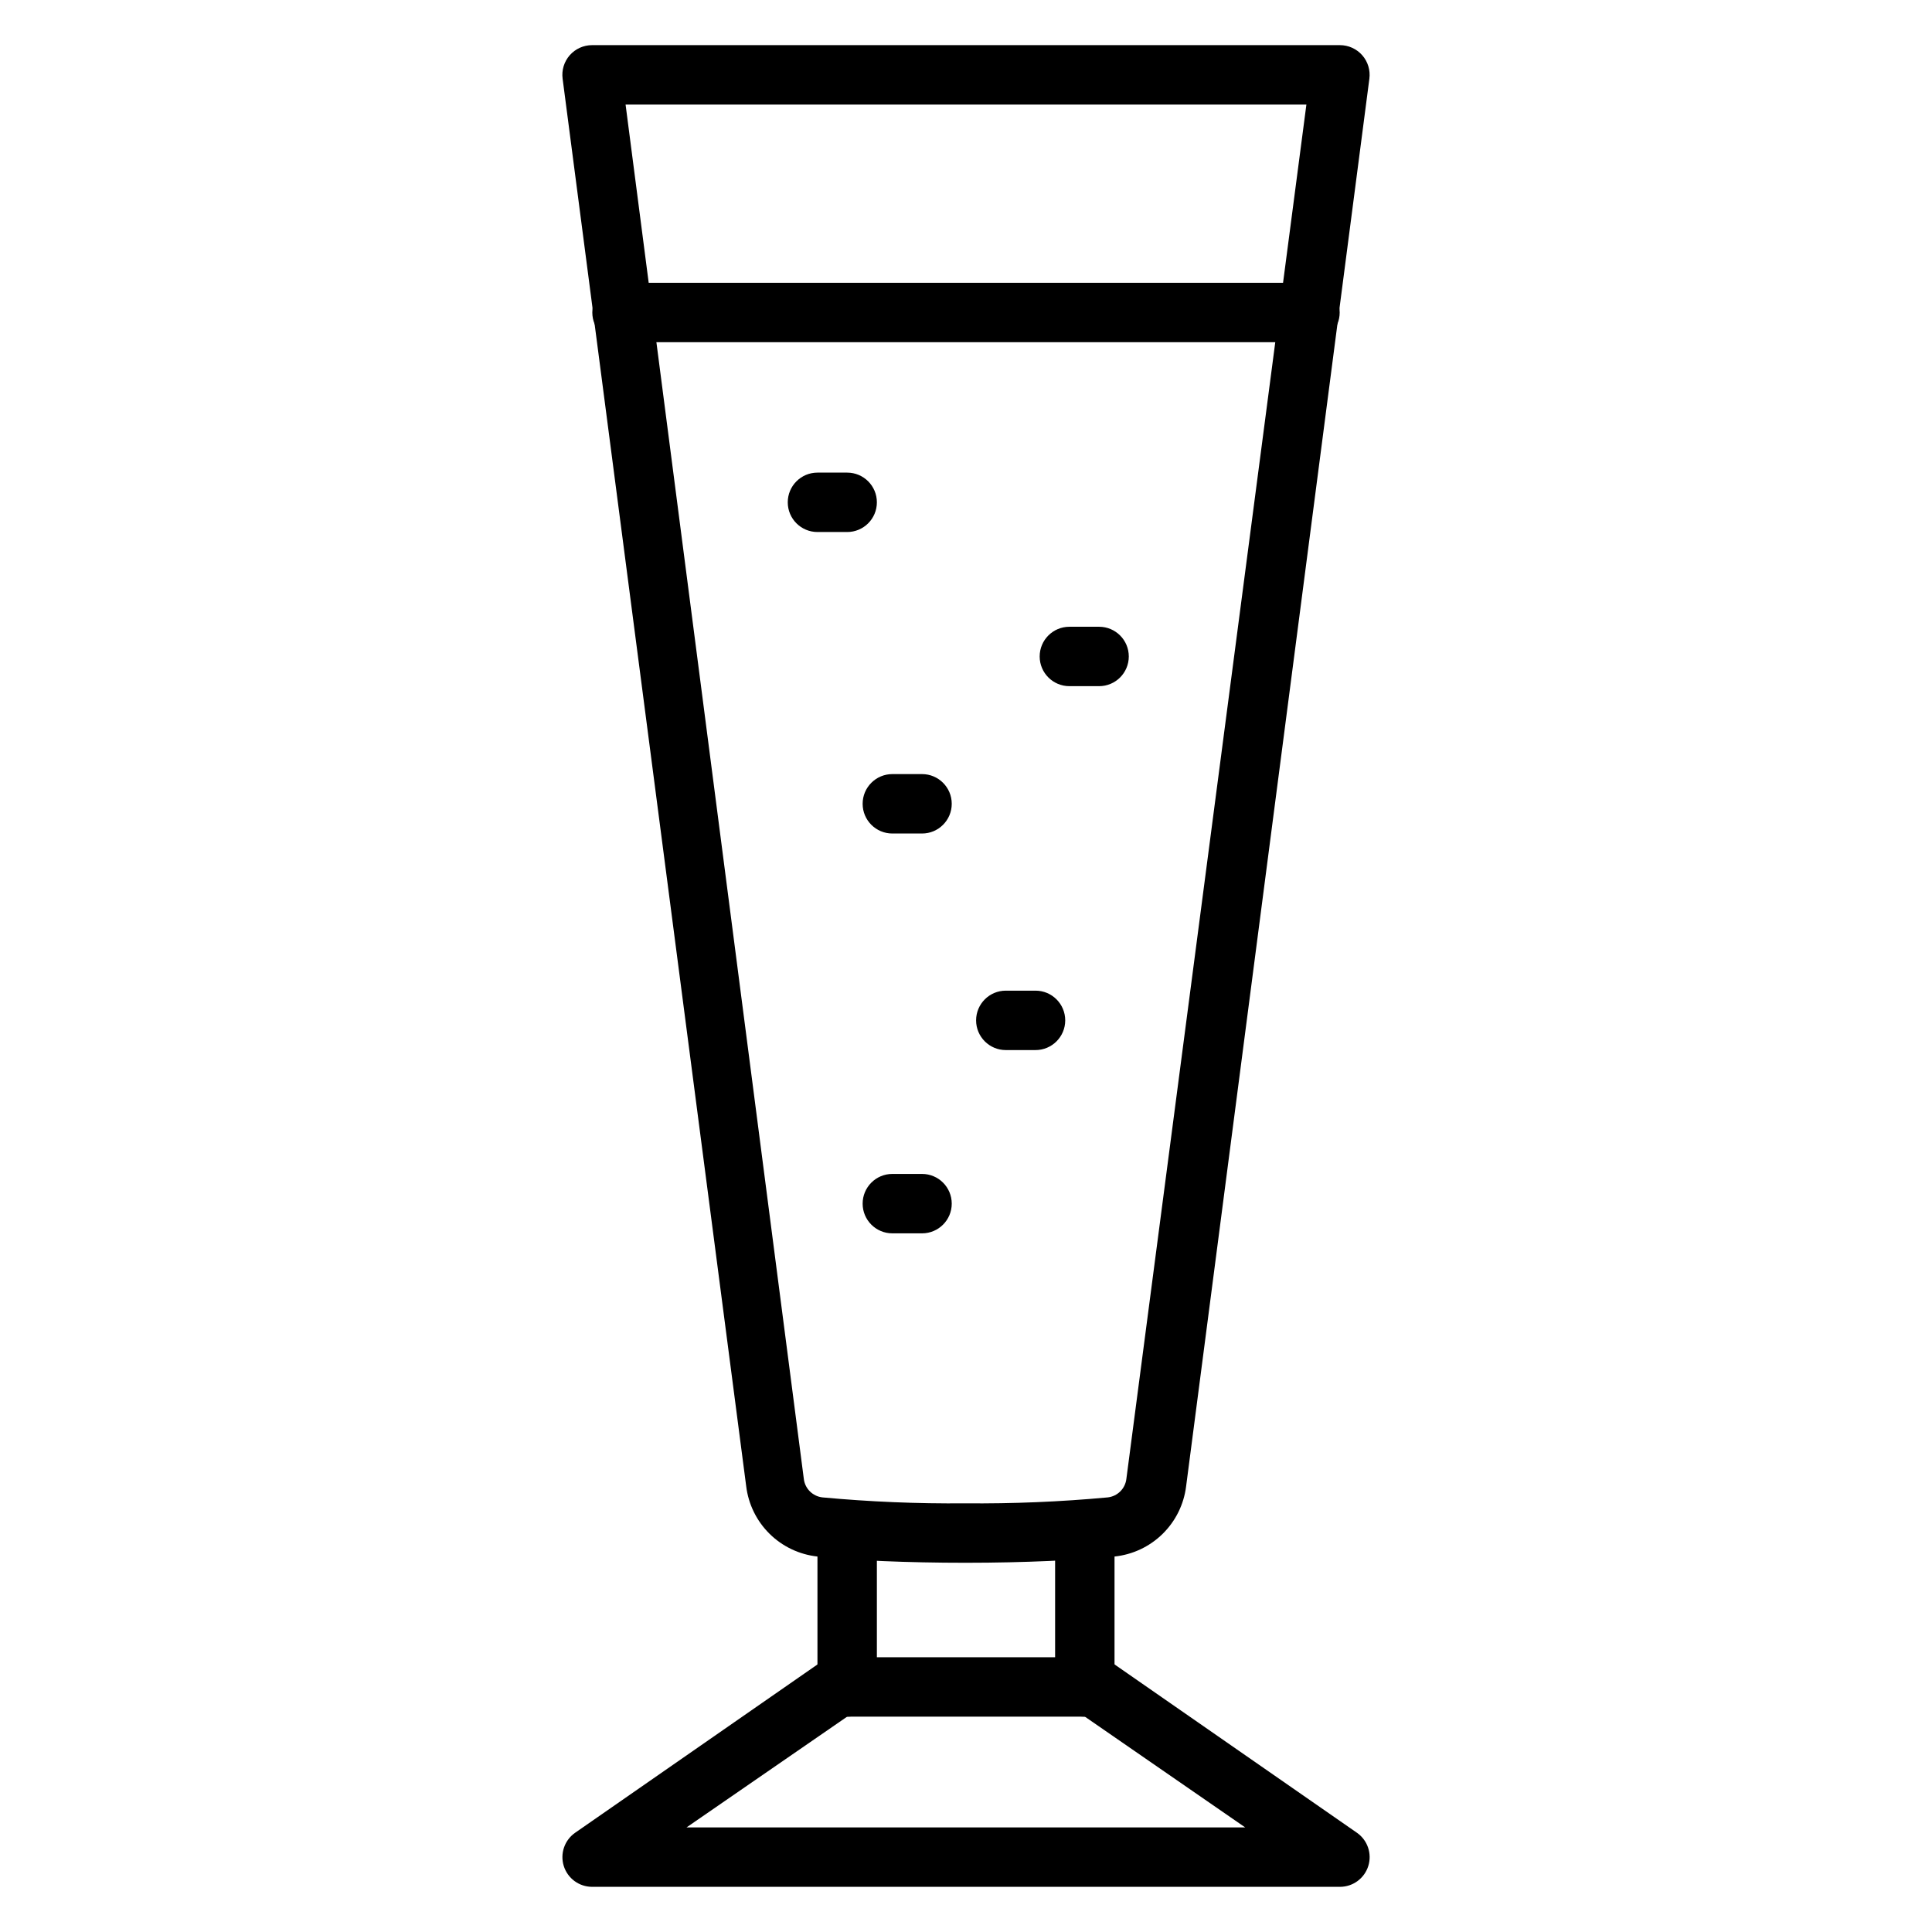
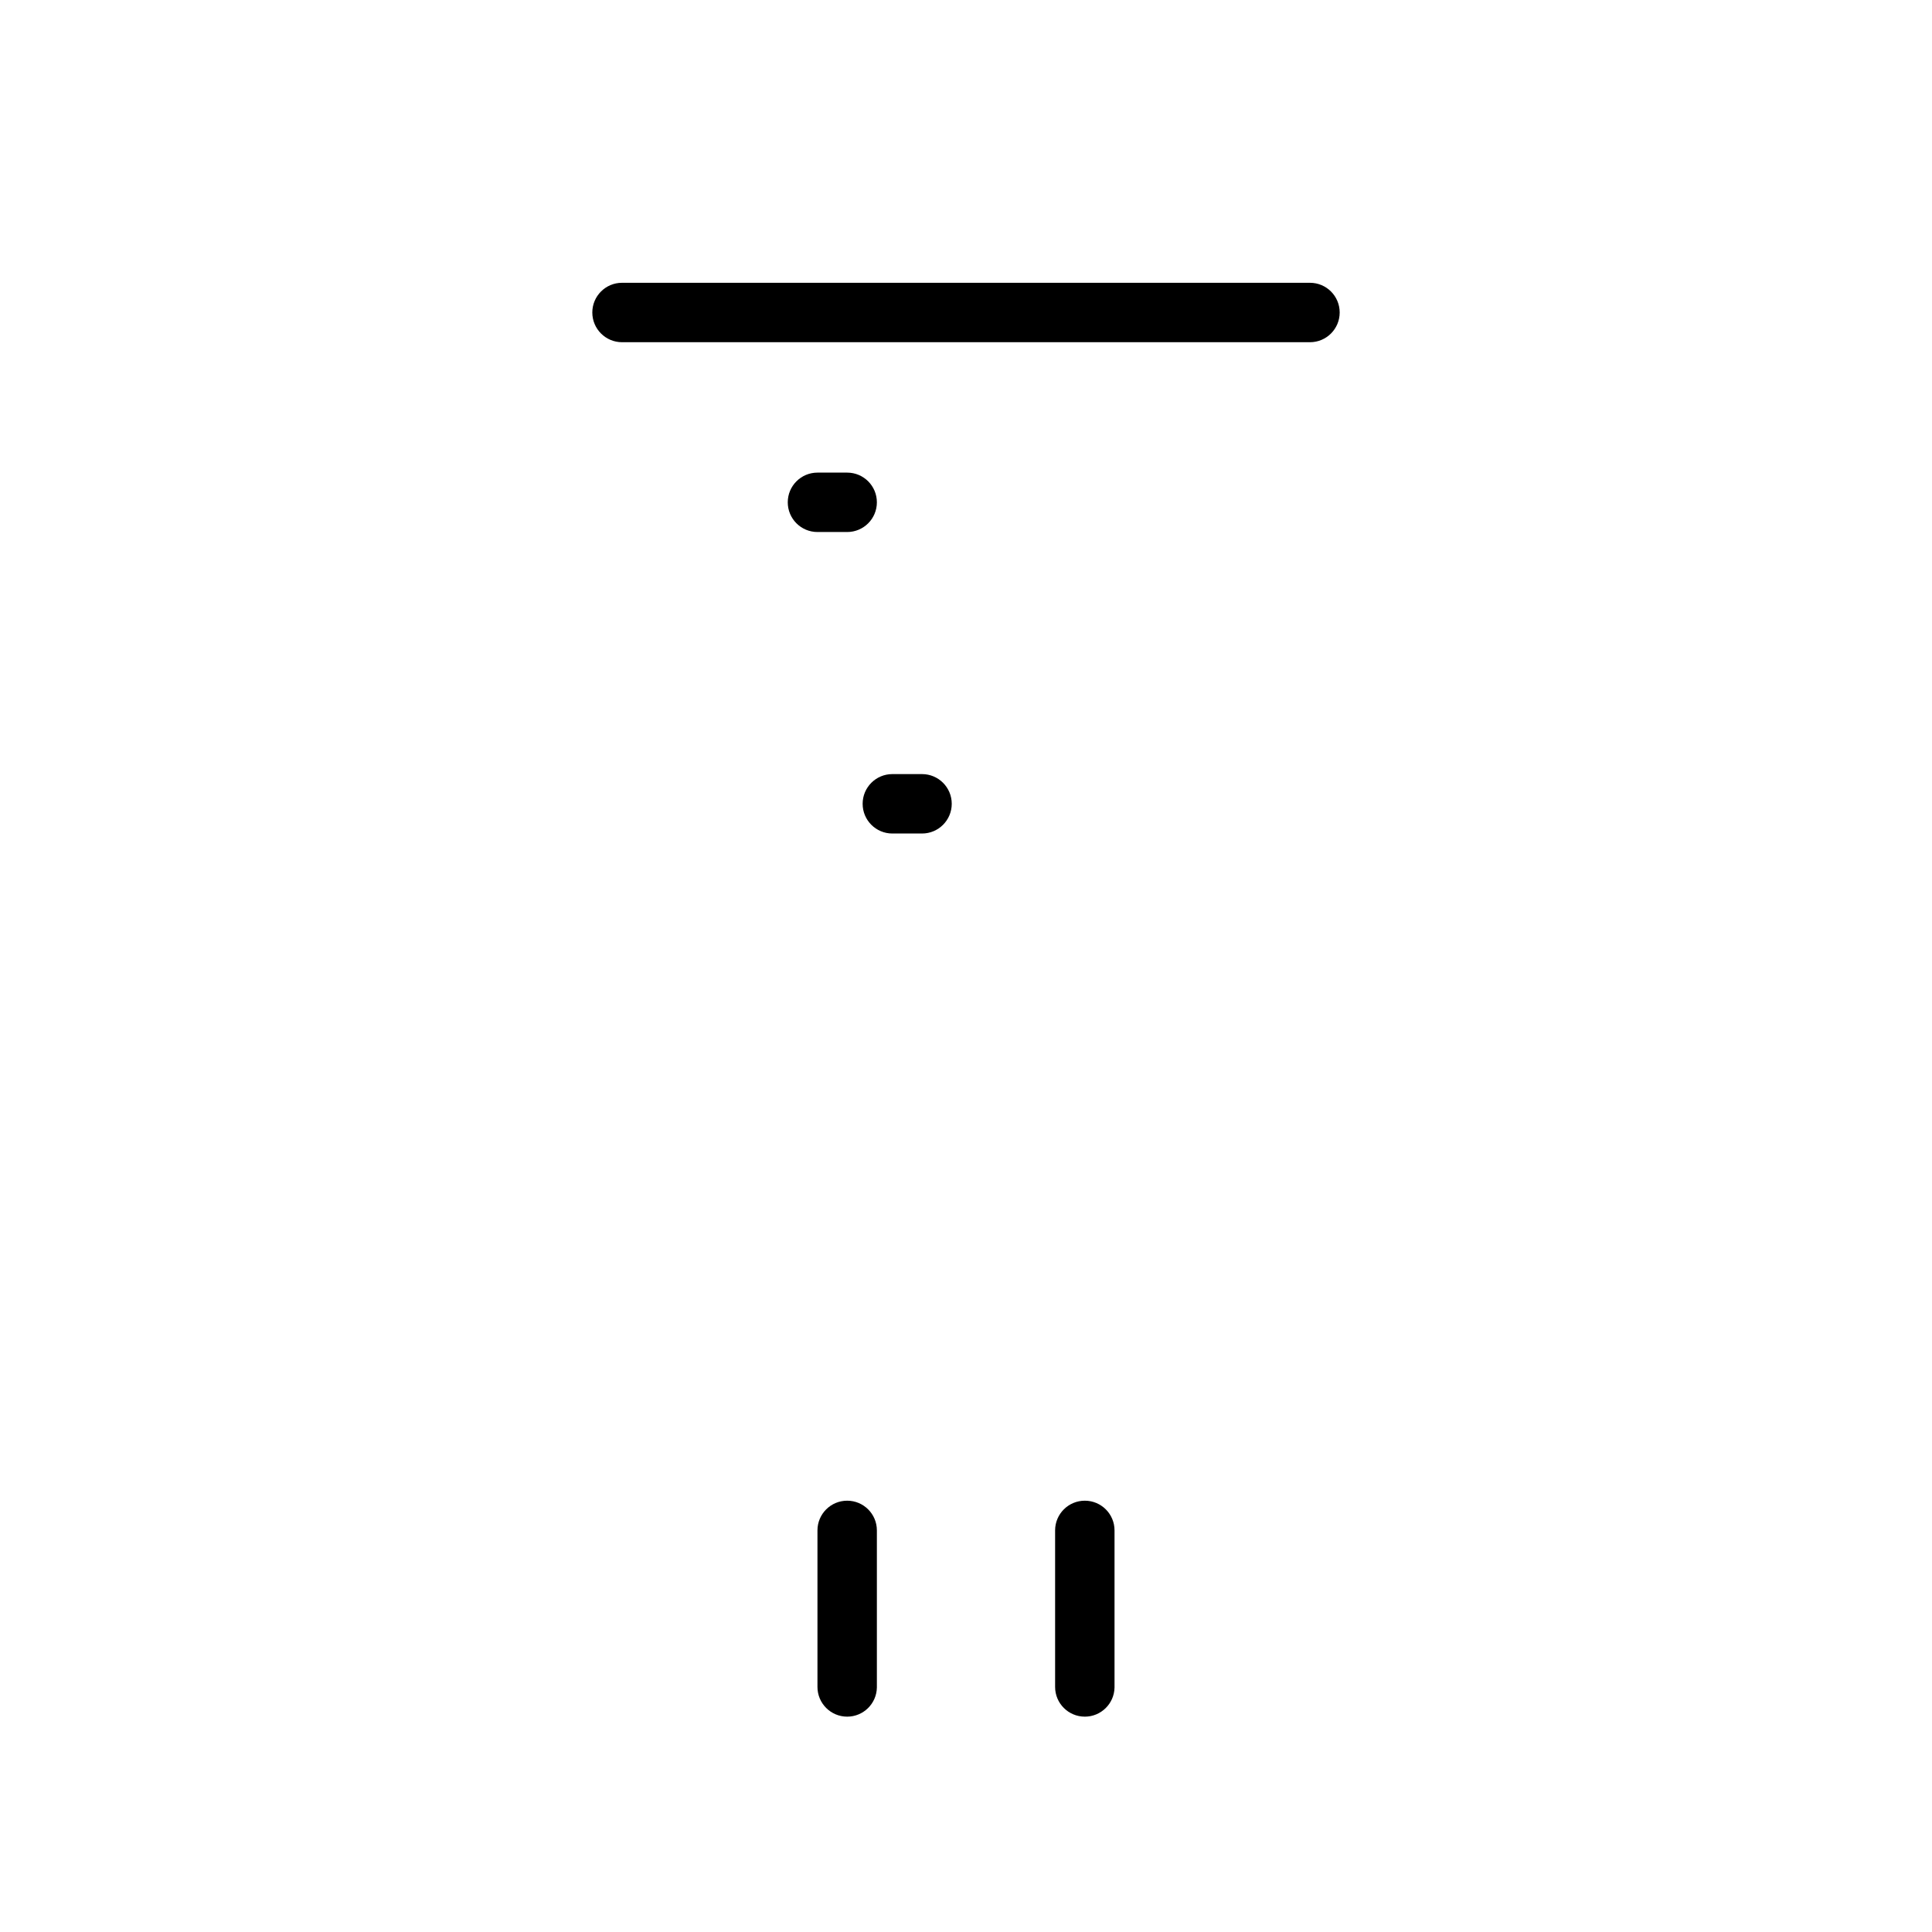
<svg xmlns="http://www.w3.org/2000/svg" fill="#000000" width="800px" height="800px" version="1.1" viewBox="144 144 512 512">
  <g>
    <path d="m368.51 598.93c-4.348 0-7.875-3.527-7.875-7.875v-41.484c0-4.348 3.527-7.871 7.875-7.871 4.348 0 7.871 3.523 7.871 7.871v41.645c-0.086 4.285-3.586 7.715-7.871 7.715z" />
    <path d="m431.49 598.93c-4.348 0-7.875-3.527-7.875-7.875v-41.484c0-4.348 3.527-7.871 7.875-7.871 4.348 0 7.871 3.523 7.871 7.871v41.645c-0.086 4.285-3.586 7.715-7.871 7.715z" />
-     <path d="m400 558.15c-15.742 0-29.758-0.629-39.359-1.652h-0.004c-4.793-0.52-9.27-2.644-12.699-6.031-3.434-3.391-5.613-7.84-6.191-12.629l-48.648-372.98c-0.297-2.246 0.391-4.512 1.887-6.219 1.492-1.695 3.644-2.672 5.906-2.676h198.21c2.262 0.004 4.414 0.98 5.906 2.676 1.496 1.707 2.184 3.973 1.891 6.219l-48.57 373.06c-0.598 4.785-2.801 9.227-6.246 12.598-3.445 3.375-7.93 5.481-12.727 5.981-9.605 0.941-23.617 1.652-39.359 1.652zm-90.215-386.44 47.23 364.16c0.281 2.613 2.348 4.676 4.961 4.957 12.562 1.164 25.172 1.688 37.785 1.574 12.613 0.113 25.227-0.41 37.785-1.574 2.613-0.281 4.68-2.344 4.961-4.957l47.703-364.16z" />
-     <path d="m499.11 644.03h-198.21c-3.434-0.008-6.469-2.242-7.496-5.519-1.023-3.277 0.191-6.844 3.008-8.809l64.945-45.105c1.316-0.918 2.883-1.414 4.484-1.418h68.332c1.605 0.004 3.168 0.5 4.484 1.418l64.945 45.105c2.816 1.965 4.035 5.531 3.008 8.809-1.027 3.277-4.059 5.512-7.496 5.519zm-173.18-15.742h148.07l-42.508-29.363h-62.977z" />
    <path d="m491.16 234.69h-182.32c-4.348 0-7.871-3.527-7.871-7.875s3.523-7.871 7.871-7.871h182.32c4.348 0 7.871 3.523 7.871 7.871s-3.523 7.875-7.871 7.875z" />
    <path d="m368.51 284.99h-7.875c-4.348 0-7.871-3.523-7.871-7.871 0-4.348 3.523-7.871 7.871-7.871h7.875c4.348 0 7.871 3.523 7.871 7.871 0 4.348-3.523 7.871-7.871 7.871z" />
-     <path d="m435.27 325.84h-7.871c-4.348 0-7.875-3.523-7.875-7.871s3.527-7.871 7.875-7.871h7.871c4.348 0 7.871 3.523 7.871 7.871s-3.523 7.871-7.871 7.871z" />
-     <path d="m418.42 422.28h-7.871c-4.348 0-7.871-3.527-7.871-7.871 0-4.348 3.523-7.875 7.871-7.875h7.871c4.348 0 7.875 3.527 7.875 7.875 0 4.344-3.527 7.871-7.875 7.871z" />
-     <path d="m388.35 470.85h-7.871c-4.348 0-7.871-3.523-7.871-7.871 0-4.348 3.523-7.875 7.871-7.875h7.871c4.348 0 7.871 3.527 7.871 7.875 0 4.348-3.523 7.871-7.871 7.871z" />
    <path d="m388.35 364.89h-7.871c-4.348 0-7.871-3.527-7.871-7.875s3.523-7.871 7.871-7.871h7.871c4.348 0 7.871 3.523 7.871 7.871s-3.523 7.875-7.871 7.875z" />
  </g>
</svg>